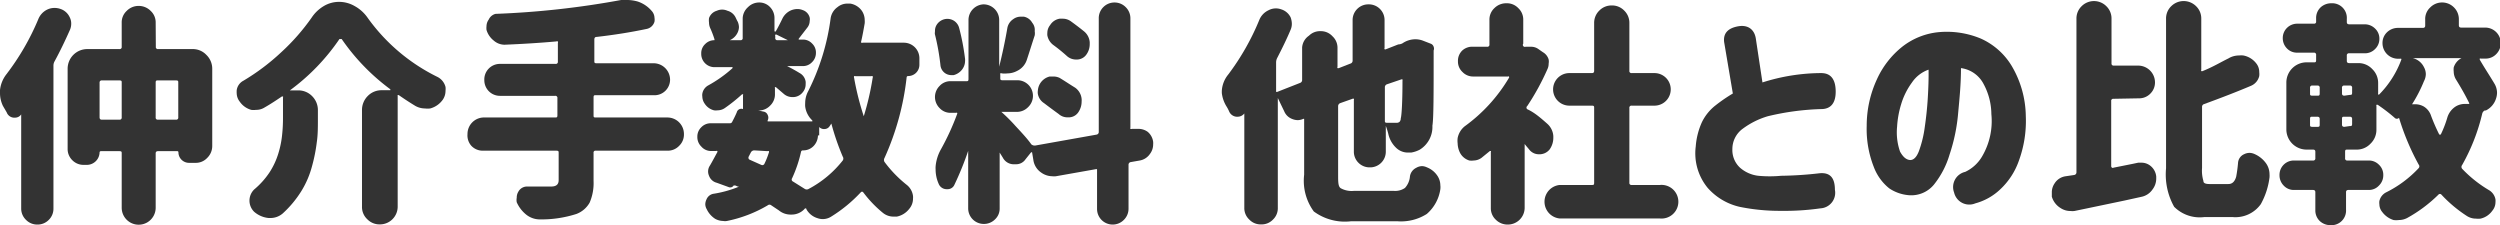
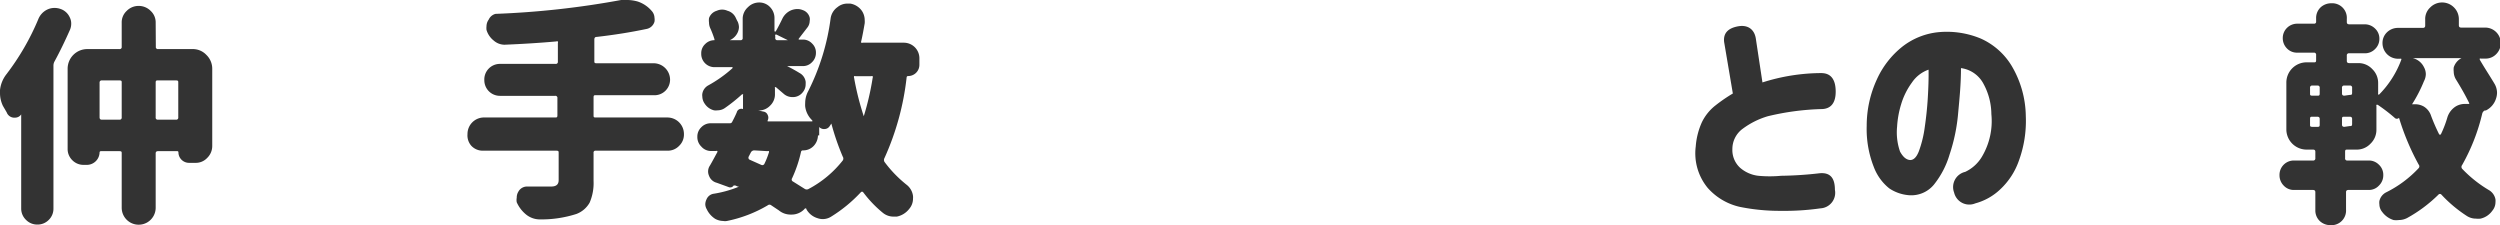
<svg xmlns="http://www.w3.org/2000/svg" viewBox="0 0 160.43 14.44">
  <defs>
    <style>.cls-1{fill:#333;}</style>
  </defs>
  <g id="レイヤー_2" data-name="レイヤー 2">
    <g id="Three_features" data-name="Three features">
      <path class="cls-1" d="M2.45,1.25A1.17,1.17,0,0,1,3,.63,1.07,1.07,0,0,1,3.52.51a1.12,1.12,0,0,1,.35.06,1,1,0,0,1,.6.53.88.88,0,0,1,.1.41,1,1,0,0,1-.07.38c-.31.7-.64,1.39-1,2.05a.55.55,0,0,0-.07.28v9.17a1,1,0,0,1-.3.72,1,1,0,0,1-.73.3,1,1,0,0,1-.73-.3,1,1,0,0,1-.31-.72V7.34s0,0,0,0h0a.47.47,0,0,1-.39.21l-.1,0a.52.52,0,0,1-.44-.34L.19,6.8A1.92,1.92,0,0,1,0,6a1.7,1.7,0,0,1,0-.22,2,2,0,0,1,.4-1A15.84,15.84,0,0,0,2.45,1.25ZM10,3a.13.13,0,0,0,.15.15h2.19a1.19,1.19,0,0,1,.9.37,1.23,1.23,0,0,1,.38.9V9.36a1.06,1.06,0,0,1-.32.77,1,1,0,0,1-.77.32h-.41a.68.68,0,0,1-.67-.68s0-.07-.07-.07H10.14c-.1,0-.15.05-.15.14v3.49a1.09,1.09,0,0,1-2.18,0V9.84c0-.09,0-.14-.15-.14H6.47s-.08,0-.08.09a.82.82,0,0,1-.79.79H5.36a1,1,0,0,1-.72-.3,1,1,0,0,1-.3-.73V4.42A1.26,1.26,0,0,1,5.61,3.15H7.66A.13.13,0,0,0,7.81,3V1.46A1,1,0,0,1,8.13.7,1.06,1.06,0,0,1,8.9.38,1.07,1.07,0,0,1,9.67.7a1,1,0,0,1,.32.76ZM6.39,7.53c0,.1.05.15.14.15H7.66a.13.13,0,0,0,.15-.15V5.3c0-.09,0-.14-.15-.14H6.53a.13.13,0,0,0-.14.14Zm3.6,0a.13.13,0,0,0,.15.15h1.15a.13.13,0,0,0,.15-.15V5.3c0-.09,0-.14-.15-.14H10.14c-.1,0-.15,0-.15.14Z" />
-       <path class="cls-1" d="M20,1.13A2.4,2.4,0,0,1,20.76.4a1.9,1.9,0,0,1,1-.28,2,2,0,0,1,1,.27,2.44,2.44,0,0,1,.81.72,12,12,0,0,0,4.51,3.83,1,1,0,0,1,.51.64,1.13,1.13,0,0,1,0,.25,1,1,0,0,1-.17.56,1.45,1.45,0,0,1-.81.57,1.37,1.37,0,0,1-.34,0,1.26,1.26,0,0,1-.61-.16c-.35-.21-.7-.44-1.06-.69a.08.08,0,0,0-.08,0,.09.09,0,0,0,0,.07v7.08a1.14,1.14,0,0,1-1.15,1.14,1.09,1.09,0,0,1-.8-.33,1.07,1.07,0,0,1-.34-.81V7.06a1.26,1.26,0,0,1,.37-.9,1.23,1.23,0,0,1,.91-.37H25s.05,0,.05,0,0,0,0-.06a13.56,13.56,0,0,1-3.12-3.22.1.1,0,0,0-.07,0,.1.1,0,0,0-.08,0A13.46,13.46,0,0,1,18.6,5.8a0,0,0,0,0,0,0s0,0,0,0h.52a1.23,1.23,0,0,1,.91.37,1.26,1.26,0,0,1,.37.9V7.6c0,.56,0,1.06-.07,1.52a10.39,10.39,0,0,1-.3,1.52,5.9,5.9,0,0,1-.69,1.62,6.76,6.76,0,0,1-1.2,1.44,1.2,1.2,0,0,1-.79.29h-.11a1.65,1.65,0,0,1-.93-.4,1,1,0,0,1,0-1.43,5.15,5.15,0,0,0,1-1.12,4.77,4.77,0,0,0,.56-1.22,6,6,0,0,0,.23-1.13,10,10,0,0,0,.06-1.15V6.26a.07.07,0,0,0,0-.07,0,0,0,0,0-.07,0c-.37.25-.73.49-1.1.7a1,1,0,0,1-.56.16,1.15,1.15,0,0,1-.31,0,1.33,1.33,0,0,1-.73-.52A.9.9,0,0,1,15.19,6a1.49,1.49,0,0,1,0-.21.81.81,0,0,1,.43-.61,14.06,14.06,0,0,0,2.42-1.82A13.62,13.62,0,0,0,20,1.13Z" />
      <path class="cls-1" d="M42.83,7.54a1.06,1.06,0,0,1,1.06,1.07,1,1,0,0,1-.31.75,1,1,0,0,1-.75.31h-4.6a.12.12,0,0,0-.14.14v1.81A3.15,3.15,0,0,1,37.84,13a1.63,1.63,0,0,1-.85.73,7.33,7.33,0,0,1-2.29.35h-.06a1.41,1.41,0,0,1-.85-.29,2.12,2.12,0,0,1-.63-.81.77.77,0,0,1,0-.29.73.73,0,0,1,.11-.4.63.63,0,0,1,.57-.32h1.53c.32,0,.48-.13.48-.41V9.81c0-.09,0-.14-.15-.14H31a1,1,0,0,1-.75-.31A1,1,0,0,1,30,8.61,1.06,1.06,0,0,1,31,7.54h4.62c.1,0,.15,0,.15-.14V6.3a.13.13,0,0,0-.15-.15H32.08a1,1,0,0,1-1-1,1,1,0,0,1,1-1.05h3.57a.13.13,0,0,0,.15-.15V2.75a.1.1,0,0,0,0-.09.15.15,0,0,0-.11,0c-1,.09-2.11.16-3.31.21h0a1.06,1.06,0,0,1-.7-.27,1.36,1.36,0,0,1-.46-.68,1,1,0,0,1,0-.24.73.73,0,0,1,.14-.42A.66.66,0,0,1,31.8.89,55.61,55.61,0,0,0,39.86,0a2.85,2.85,0,0,1,.41,0,2.51,2.51,0,0,1,.66.1,2,2,0,0,1,.88.59.69.69,0,0,1,.19.45.79.79,0,0,1,0,.25.66.66,0,0,1-.52.47c-1,.21-2.06.38-3.2.51-.1,0-.14.07-.14.17V3.91c0,.1,0,.15.14.15h3.69A1.06,1.06,0,0,1,43,5.11a1,1,0,0,1-1.06,1H38.23c-.1,0-.14,0-.14.15V7.4c0,.1,0,.14.14.14Z" />
      <path class="cls-1" d="M59,4.15a.72.72,0,0,1-.72.73.09.09,0,0,0-.1.09,17.1,17.1,0,0,1-1.42,5.17.25.25,0,0,0,0,.25,7.83,7.83,0,0,0,1.41,1.46,1.08,1.08,0,0,1,.42.73.88.88,0,0,1,0,.16,1,1,0,0,1-.24.66,1.34,1.34,0,0,1-.8.5l-.22,0a1.08,1.08,0,0,1-.66-.23,7.45,7.45,0,0,1-1.26-1.31c-.06-.08-.12-.08-.19,0a9.21,9.21,0,0,1-1.88,1.54,1,1,0,0,1-.88.1,1.21,1.21,0,0,1-.71-.57h0c0-.08-.09-.08-.14,0a1.13,1.13,0,0,1-.8.34l-.07,0a1.18,1.18,0,0,1-.76-.27l-.48-.32a.18.18,0,0,0-.24,0,8.43,8.43,0,0,1-2.61,1,.64.64,0,0,1-.24,0,1.1,1.1,0,0,1-.52-.14,1.49,1.49,0,0,1-.54-.62.65.65,0,0,1-.09-.32.75.75,0,0,1,.08-.31.59.59,0,0,1,.48-.36,7.27,7.27,0,0,0,1.55-.43s.05,0,.05-.07A.06.06,0,0,0,47.4,12l-.1-.05-.12-.05-.1,0s0,0,0,0a.25.25,0,0,1-.31.11L46,11.73a.71.71,0,0,1-.5-.45.67.67,0,0,1-.06-.28.68.68,0,0,1,.12-.38c.17-.29.32-.58.47-.85a.08.08,0,0,0,0-.08.1.1,0,0,0-.08,0h-.3A.82.82,0,0,1,45,9.4a.84.84,0,0,1-.25-.62A.82.82,0,0,1,45,8.17a.83.83,0,0,1,.61-.26h1.24a.15.15,0,0,0,.14-.1c.11-.21.21-.41.29-.6A.3.3,0,0,1,47.68,7a0,0,0,0,0,0,0V6.11a.05.05,0,0,0,0-.06h-.06a10.6,10.6,0,0,1-1.1.88.82.82,0,0,1-.47.15.85.85,0,0,1-.23,0,1,1,0,0,1-.6-.43.81.81,0,0,1-.15-.45.63.63,0,0,1,0-.19.75.75,0,0,1,.38-.53A8.27,8.27,0,0,0,47,4.38a.06.06,0,0,0,0-.07.06.06,0,0,0-.06,0H45.85A.85.85,0,0,1,45,3.43a.79.79,0,0,1,.25-.6.82.82,0,0,1,.6-.25.05.05,0,0,0,0,0,0,0,0,0,0,0-.06,6.29,6.29,0,0,0-.28-.73.86.86,0,0,1-.07-.34,1,1,0,0,1,0-.29A.75.75,0,0,1,46,.69a.82.82,0,0,1,.68,0,.82.82,0,0,1,.52.42c.05.1.09.2.14.28a.93.93,0,0,1,.08.35.88.88,0,0,1-.08.34,1,1,0,0,1-.51.5s0,0,0,0l0,0h.68a.13.13,0,0,0,.15-.15V1.17A1,1,0,0,1,48,.46a1,1,0,0,1,.71-.3.94.94,0,0,1,.71.3,1,1,0,0,1,.28.71V2a.05.05,0,0,0,.09,0q.21-.37.42-.81a1.11,1.11,0,0,1,.56-.53,1.1,1.1,0,0,1,.4-.08.91.91,0,0,1,.35.07.68.68,0,0,1,.44.48.52.52,0,0,1,0,.21.7.7,0,0,1-.16.44l-.54.7a.06.06,0,0,0,0,.06s0,0,0,0h.25a.79.79,0,0,1,.6.25.79.79,0,0,1,.25.6.82.82,0,0,1-.25.6.79.79,0,0,1-.6.25h-1a0,0,0,0,0,0,0s0,0,0,0c.29.15.55.29.79.44a.75.75,0,0,1,.4.56.92.92,0,0,1,0,.16.78.78,0,0,1-.17.5.8.8,0,0,1-.6.33h-.08a.83.83,0,0,1-.57-.22l-.48-.41a.06.06,0,0,0-.07,0,.06.06,0,0,0,0,.06v.35a1,1,0,0,1-.31.77,1,1,0,0,1-.76.31h0s0,0,0,0l.33.07a.34.34,0,0,1,.27.21.38.38,0,0,1,0,.36s0,.06,0,.06h2.87s0,0,0,0a0,0,0,0,0,0-.06,1.48,1.48,0,0,1-.46-.9,1.55,1.55,0,0,1,0-.21,1.62,1.62,0,0,1,.2-.78,14.53,14.53,0,0,0,1.43-4.64,1.07,1.07,0,0,1,.44-.74,1,1,0,0,1,.64-.23h.18a1.14,1.14,0,0,1,.73.44,1.07,1.07,0,0,1,.2.62,1.34,1.34,0,0,1,0,.2c-.07.41-.14.79-.22,1.14a.14.14,0,0,0,0,.11.1.1,0,0,0,.09,0H58a1,1,0,0,1,1,1ZM48.41,9.65a.25.25,0,0,0-.22.12l-.16.31c0,.08,0,.13.08.17l.74.33a.15.15,0,0,0,.21-.08,5,5,0,0,0,.28-.71.1.1,0,0,0,0-.09.11.11,0,0,0-.09,0Zm1.44-7.42a.09.09,0,0,0-.1,0,.1.1,0,0,0,0,.08v.12a.13.13,0,0,0,.15.15h.66s0,0,0,0a.05.05,0,0,0,0,0Zm2.64,6.46a1,1,0,0,1-.28.68.91.91,0,0,1-.68.28.12.12,0,0,0-.13.11,8.29,8.29,0,0,1-.57,1.68.14.14,0,0,0,.06.21l.75.47a.24.24,0,0,0,.26,0,6.87,6.87,0,0,0,2.18-1.82.22.22,0,0,0,0-.25,15.87,15.87,0,0,1-.73-2.12l0,0s0,0,0,0l-.12.18a.39.39,0,0,1-.31.17.42.42,0,0,1-.35-.13h0v.54ZM56,5a.14.14,0,0,0,0-.11.13.13,0,0,0-.1,0H54.9a.1.1,0,0,0-.09,0,.15.15,0,0,0,0,.11,17.69,17.69,0,0,0,.62,2.46,0,0,0,0,0,0,0,0,0,0,0,0,0,0A17.54,17.54,0,0,0,56,5Z" />
-       <path class="cls-1" d="M74,9.1a1,1,0,0,1,0,.17,1,1,0,0,1-.2.6,1,1,0,0,1-.66.43l-.57.1a.17.17,0,0,0-.15.18V13.4a1,1,0,0,1-.3.71,1,1,0,0,1-.72.3,1,1,0,0,1-1-1V10.94s0,0,0-.08a.17.17,0,0,0-.1,0l-2.54.45a.85.85,0,0,1-.23,0,1.24,1.24,0,0,1-.72-.24,1.17,1.17,0,0,1-.5-.82l-.08-.48s0,0,0,0a0,0,0,0,0-.06,0l-.36.45a.72.72,0,0,1-.62.32H65a.79.79,0,0,1-.65-.43l-.2-.32s0,0,0,0,0,0,0,0v3.59a.94.94,0,0,1-.3.7,1,1,0,0,1-.72.29,1,1,0,0,1-1-1V9.68h0a19.46,19.46,0,0,1-.88,2.17.47.47,0,0,1-.45.29h-.08a.55.55,0,0,1-.49-.36,2.25,2.25,0,0,1-.19-.91,1.28,1.28,0,0,1,0-.19,2.71,2.71,0,0,1,.32-1.06,16,16,0,0,0,1.06-2.3.08.08,0,0,0,0-.08.1.1,0,0,0-.08,0h-.33a.94.94,0,0,1-.71-.3,1,1,0,0,1,0-1.43.94.94,0,0,1,.71-.3h1c.1,0,.14,0,.14-.15V1.28a1,1,0,0,1,.3-.71A1,1,0,0,1,63.1.28a1,1,0,0,1,.72.29,1,1,0,0,1,.3.71v3s0,0,0,0h0c.19-.77.37-1.59.52-2.46a.87.87,0,0,1,.38-.59.8.8,0,0,1,.49-.16l.19,0a.78.78,0,0,1,.54.39A.71.71,0,0,1,66.4,2a.84.84,0,0,1,0,.27c-.21.64-.37,1.16-.5,1.55a1.2,1.2,0,0,1-.63.73,1.34,1.34,0,0,1-.63.16,1.39,1.39,0,0,1-.35,0,.12.12,0,0,0-.1,0,.13.13,0,0,0,0,.08V5c0,.1,0,.15.14.15h.93a1,1,0,0,1,.71,1.73,1,1,0,0,1-.71.3h-1a0,0,0,0,0,0,0,.07.07,0,0,0,0,0,10.92,10.92,0,0,1,.92.92c.42.45.77.83,1,1.16a.33.33,0,0,0,.25.08l3.93-.7a.17.17,0,0,0,.15-.18V1.19a1,1,0,0,1,.29-.73,1,1,0,0,1,.72-.3,1,1,0,0,1,.72.3,1,1,0,0,1,.3.73v7a.1.1,0,0,0,0,.08.12.12,0,0,0,.1,0l.25,0,.19,0a1,1,0,0,1,.57.19A1,1,0,0,1,74,9.1ZM61.93,3.78a.69.69,0,0,1,0,.13.91.91,0,0,1-.16.51,1,1,0,0,1-.57.4l-.18,0a.7.7,0,0,1-.67-.64,14.66,14.66,0,0,0-.36-2A1.37,1.37,0,0,1,60,2a.72.72,0,0,1,.11-.41.82.82,0,0,1,.68-.38.81.81,0,0,1,.39.1.78.78,0,0,1,.37.48A14.75,14.75,0,0,1,61.93,3.78ZM67,6.62a.89.89,0,0,1-.4-.6.68.68,0,0,1,0-.19,1,1,0,0,1,.76-.92l.22,0A.92.92,0,0,1,68,5c.35.21.67.43,1,.63a1,1,0,0,1,.41.72,1,1,0,0,1,0,.17,1.2,1.2,0,0,1-.19.65.74.74,0,0,1-.6.36l-.11,0a.84.84,0,0,1-.58-.22Q67.5,7,67,6.62ZM69.55,2a1,1,0,0,1,.38.71v.13a1.13,1.13,0,0,1-.2.64.75.75,0,0,1-.59.34h-.07a.87.87,0,0,1-.6-.22,10.85,10.85,0,0,0-.9-.73,1,1,0,0,1-.36-.6.88.88,0,0,1,0-.16.79.79,0,0,1,.18-.5A.88.88,0,0,1,68,1.2h.19a.89.89,0,0,1,.52.16C69,1.57,69.29,1.79,69.55,2Z" />
-       <path class="cls-1" d="M86.87,12.25h2.59a1.1,1.1,0,0,0,.7-.19,1.25,1.25,0,0,0,.32-.75.73.73,0,0,1,.4-.54.78.78,0,0,1,.37-.11.79.79,0,0,1,.32.08,1.43,1.43,0,0,1,.69.57,1.12,1.12,0,0,1,.17.58,1.07,1.07,0,0,1,0,.25,2.59,2.59,0,0,1-.87,1.59,3.08,3.08,0,0,1-1.87.47h-3a3.36,3.36,0,0,1-2.38-.63,3.33,3.33,0,0,1-.62-2.36V7.63s0,0,0,0a.07.07,0,0,0-.06,0,.93.93,0,0,1-.35.08,1,1,0,0,1-.37-.08.89.89,0,0,1-.5-.49L82,6.29a.05.05,0,0,0,0,0s0,0,0,0v7.05a1,1,0,0,1-.31.75,1,1,0,0,1-.76.31,1,1,0,0,1-.76-.31,1,1,0,0,1-.32-.75V7.28a.05.05,0,0,0,0,0h0a.54.54,0,0,1-.42.21l-.09,0a.56.56,0,0,1-.46-.33,2.29,2.29,0,0,0-.16-.31A2.1,2.1,0,0,1,78.41,6a1.5,1.5,0,0,1,0-.22,1.82,1.82,0,0,1,.41-1,15.72,15.72,0,0,0,2-3.52,1.17,1.17,0,0,1,.58-.6,1,1,0,0,1,.82-.06,1,1,0,0,1,.6.51,1.24,1.24,0,0,1,.08.41.94.94,0,0,1-.07.37c-.25.6-.55,1.21-.88,1.85a.63.63,0,0,0-.06.27V5.82s0,0,0,.07a.1.1,0,0,0,.09,0l1.45-.57a.19.19,0,0,0,.13-.19V3.05A1,1,0,0,1,84,2.29,1,1,0,0,1,84.75,2a1,1,0,0,1,.76.33,1,1,0,0,1,.32.76V4.28a.1.1,0,0,0,0,.09.14.14,0,0,0,.09,0l.74-.29a.19.19,0,0,0,.14-.19V1.29a1,1,0,0,1,.3-.72,1,1,0,0,1,.72-.29,1,1,0,0,1,.73.29,1,1,0,0,1,.3.72V3.08a.08.08,0,0,0,0,.08.1.1,0,0,0,.09,0l.79-.31A.6.6,0,0,0,90,2.78a1.47,1.47,0,0,1,.82-.26,1.37,1.37,0,0,1,.52.1l.49.19A.31.31,0,0,1,92,3a.33.33,0,0,1,0,.24v.07C92,6,92,7.6,91.92,8.07a1.71,1.71,0,0,1-.82,1.54,1.9,1.9,0,0,1-.54.18l-.24,0a1.08,1.08,0,0,1-.69-.27,1.75,1.75,0,0,1-.54-.93,4.42,4.42,0,0,0-.16-.51h0s0,0,0,0V9.73a1,1,0,0,1-.3.72,1,1,0,0,1-.73.29,1,1,0,0,1-.72-.29,1,1,0,0,1-.3-.72V6.42a.1.1,0,0,0,0-.08.1.1,0,0,0-.09,0L86,6.62a.21.21,0,0,0-.13.21v4.38c0,.47,0,.76.17.87A1.44,1.44,0,0,0,86.87,12.25ZM90,5.17a.08.08,0,0,0,0-.07.1.1,0,0,0-.09,0L89,5.41a.2.2,0,0,0-.13.2V7.73c0,.1,0,.15.14.15l.6,0a.28.28,0,0,0,.2-.06.33.33,0,0,0,.08-.23C89.94,7.45,90,6.64,90,5.17Z" />
-       <path class="cls-1" d="M99.29,7.94a1.16,1.16,0,0,1,.39.79v.12a1.29,1.29,0,0,1-.23.73.83.83,0,0,1-.68.32.78.78,0,0,1-.65-.32c-.09-.11-.19-.22-.28-.34s0,0,0,0,0,0,0,0v4.11a1.08,1.08,0,0,1-1.08,1.06,1.06,1.06,0,0,1-.77-.31,1,1,0,0,1-.32-.75V9.76a.08.08,0,0,0,0-.07,0,0,0,0,0-.06,0l-.54.44a.88.88,0,0,1-.5.17,1,1,0,0,1-.28,0,1,1,0,0,1-.62-.54,1.43,1.43,0,0,1-.13-.56,1.4,1.4,0,0,1,0-.34A1.28,1.28,0,0,1,94,8.1,10.32,10.32,0,0,0,96.83,5a.07.07,0,0,0,0-.09.05.05,0,0,0-.06,0H94.54a.94.94,0,0,1-.69-.29.91.91,0,0,1-.29-.69.91.91,0,0,1,.29-.7A.94.94,0,0,1,94.54,3h.89a.13.13,0,0,0,.15-.15V1.28A1,1,0,0,1,95.9.52a1.06,1.06,0,0,1,.77-.31,1,1,0,0,1,.76.31,1,1,0,0,1,.32.76V2.8A.13.13,0,0,0,97.9,3H98l.08,0h.17a.8.8,0,0,1,.46.14l.3.21a.79.79,0,0,1,.37.47.75.75,0,0,1,0,.26.8.8,0,0,1-.07.34,15.7,15.7,0,0,1-1.3,2.38.13.13,0,0,0,0,.21C98.47,7.22,98.86,7.56,99.29,7.94Zm5.27,3.78a.13.13,0,0,0,.15.15h1.81a1.08,1.08,0,1,1,0,2.15h-6.43a1.08,1.08,0,0,1,0-2.15h2.07c.1,0,.14,0,.14-.15V6.93c0-.1,0-.15-.14-.15h-1.45a1,1,0,1,1,0-2.09h1.45c.1,0,.14-.05.14-.15V1.48a1.09,1.09,0,0,1,.33-.8,1.09,1.09,0,0,1,.8-.33,1.08,1.08,0,0,1,.8.33,1.09,1.09,0,0,1,.33.8V4.54a.13.13,0,0,0,.15.15h1.46a1,1,0,1,1,0,2.09h-1.46a.13.13,0,0,0-.15.15Z" />
      <path class="cls-1" d="M116.87,7a16.52,16.52,0,0,0-3.43.46,5.14,5.14,0,0,0-1.59.79,1.61,1.61,0,0,0-.68,1.32,1.54,1.54,0,0,0,.5,1.2,2.16,2.16,0,0,0,1.16.51,7.83,7.83,0,0,0,1.47,0,23.65,23.65,0,0,0,2.45-.16c.69-.07,1,.29,1,1.06a1,1,0,0,1-.93,1.19,16.23,16.23,0,0,1-2.52.16,12.84,12.84,0,0,1-2.63-.25,3.88,3.88,0,0,1-2.09-1.23,3.49,3.49,0,0,1-.76-2.66,4.57,4.57,0,0,1,.4-1.56,3.07,3.07,0,0,1,.86-1.06A10.2,10.2,0,0,1,111.2,6l-.56-3.31c-.06-.55.24-.88.89-1s1.07.21,1.15.82l.42,2.78a12.5,12.5,0,0,1,3.77-.6c.61,0,.92.39.93,1.16S117.48,7,116.87,7Z" />
      <path class="cls-1" d="M127.79,7.32a4.13,4.13,0,0,0-.51-1.95,1.92,1.92,0,0,0-1.44-1c0,1-.09,1.91-.18,2.87a11.37,11.37,0,0,1-.55,2.67,5.64,5.64,0,0,1-1,1.93,1.88,1.88,0,0,1-1.56.69,2.63,2.63,0,0,1-1.31-.44,3.2,3.2,0,0,1-1-1.39,6.64,6.64,0,0,1-.45-2.62,7.09,7.09,0,0,1,.66-3A5.66,5.66,0,0,1,122.07,3a4.48,4.48,0,0,1,2.38-.94,5.68,5.68,0,0,1,2.65.41,4.42,4.42,0,0,1,2,1.77A6.48,6.48,0,0,1,130,7.46a7.41,7.41,0,0,1-.44,2.84,4.57,4.57,0,0,1-1.2,1.85,3.73,3.73,0,0,1-1.6.9,1,1,0,0,1-1.36-.69,1,1,0,0,1,.71-1.33,2.47,2.47,0,0,0,1.09-1A4.48,4.48,0,0,0,127.79,7.32Zm-5.21,2.95c.22,0,.41-.18.56-.57a7.13,7.13,0,0,0,.37-1.5c.09-.61.16-1.25.2-1.91s.06-1.27.05-1.82a2.15,2.15,0,0,0-1.07.83A4.58,4.58,0,0,0,122,6.69a6.1,6.1,0,0,0-.26,1.44,3.76,3.76,0,0,0,.19,1.6C122.12,10.07,122.32,10.25,122.58,10.27Z" />
-       <path class="cls-1" d="M135.63,6.34a.13.13,0,0,0-.15.15v4.17a.12.12,0,0,0,.05.1.09.09,0,0,0,.1,0l1.25-.25.33-.07h.21a.91.91,0,0,1,.55.18,1,1,0,0,1,.4.71v.12a1.15,1.15,0,0,1-.24.71,1.13,1.13,0,0,1-.71.47l-1.09.24-2.44.51-.77.16a1.09,1.09,0,0,1-.26,0,1.13,1.13,0,0,1-.63-.19,1.27,1.27,0,0,1-.56-.73c0-.1,0-.19,0-.28a1,1,0,0,1,.17-.56,1,1,0,0,1,.72-.47l.54-.08a.17.17,0,0,0,.15-.18V1.2a1.09,1.09,0,0,1,.33-.8,1.12,1.12,0,0,1,1.59,0,1.09,1.09,0,0,1,.33.8V4.06a.13.13,0,0,0,.15.15h1.57a1.08,1.08,0,0,1,1.07,1.06A1,1,0,0,1,138,6a1,1,0,0,1-.75.31Zm6.15,5.47H143c.25,0,.41-.16.5-.47a8.85,8.85,0,0,0,.12-.89A.65.65,0,0,1,144,9.9a.8.8,0,0,1,.36-.09.84.84,0,0,1,.33.08,1.79,1.79,0,0,1,.74.61,1.23,1.23,0,0,1,.21.68,1.34,1.34,0,0,1,0,.2,4.73,4.73,0,0,1-.56,1.72,2,2,0,0,1-1.81.83h-1.82a2.32,2.32,0,0,1-1.93-.66A4.24,4.24,0,0,1,139,10.8V1.2a1.09,1.09,0,0,1,.33-.8,1.13,1.13,0,0,1,1.6,0,1.09,1.09,0,0,1,.33.8V4.48a.09.09,0,0,0,0,.08.1.1,0,0,0,.09,0C142,4.3,142.49,4,143,3.75a1.3,1.3,0,0,1,.68-.19,1.33,1.33,0,0,1,.28,0,1.37,1.37,0,0,1,.83.51.88.88,0,0,1,.19.56,1,1,0,0,1,0,.25.9.9,0,0,1-.54.63c-.87.37-1.88.76-3,1.17a.18.18,0,0,0-.13.19v3.91a2.29,2.29,0,0,0,.09.84C141.39,11.75,141.54,11.81,141.78,11.81Z" />
      <path class="cls-1" d="M160.08,5.38a1.16,1.16,0,0,1,.16.58,1.22,1.22,0,0,1-.07.38,1.27,1.27,0,0,1-.65.75l-.07,0a.31.31,0,0,0-.16.2A12.53,12.53,0,0,1,158,10.59a.19.19,0,0,0,0,.24,8,8,0,0,0,1.72,1.37.87.87,0,0,1,.42.6,1.1,1.1,0,0,1,0,.18.86.86,0,0,1-.2.54,1.27,1.27,0,0,1-.76.51,1.36,1.36,0,0,1-.29,0,1.07,1.07,0,0,1-.57-.16,8.53,8.53,0,0,1-1.64-1.37.13.13,0,0,0-.21,0,9.1,9.1,0,0,1-2,1.49,1.15,1.15,0,0,1-.53.13,1.37,1.37,0,0,1-.34,0,1.44,1.44,0,0,1-.73-.52.78.78,0,0,1-.18-.49.76.76,0,0,1,0-.21.83.83,0,0,1,.44-.56,7.25,7.25,0,0,0,2.08-1.55.17.17,0,0,0,0-.23,15.62,15.62,0,0,1-1.26-3s0,0,0,0a.19.19,0,0,1-.28,0,10.91,10.91,0,0,0-1.08-.83.1.1,0,0,0-.09,0,.06.06,0,0,0,0,.06V8.32a1.23,1.23,0,0,1-.38.9,1.2,1.2,0,0,1-.9.38h-.58c-.1,0-.15,0-.15.14v.41a.13.13,0,0,0,.15.15H152a.9.9,0,0,1,.66.27.88.88,0,0,1,.28.67.91.91,0,0,1-.28.67.87.87,0,0,1-.66.28h-1.3c-.1,0-.15.05-.15.14v1.12a.94.94,0,0,1-1,1,1,1,0,0,1-.69-.27.94.94,0,0,1-.28-.69V12.33c0-.09-.05-.14-.15-.14h-1.21a.88.88,0,0,1-.67-.28.94.94,0,0,1-.27-.67.92.92,0,0,1,.94-.94h1.21a.13.13,0,0,0,.15-.15V9.74c0-.1-.05-.14-.15-.14H148a1.3,1.3,0,0,1-1.28-1.28v-3A1.3,1.3,0,0,1,148,4h.48c.1,0,.15,0,.15-.14V3.53a.13.13,0,0,0-.15-.15h-1.07a.89.89,0,0,1-.65-.27.93.93,0,0,1-.27-.66.91.91,0,0,1,.27-.66.93.93,0,0,1,.65-.27h1.09a.12.12,0,0,0,.13-.14V1.17a.94.94,0,0,1,.28-.69,1,1,0,0,1,.69-.27.94.94,0,0,1,1,1v.21c0,.09.05.14.15.14h1a.94.94,0,0,1,.66.27.88.88,0,0,1,.28.66.9.9,0,0,1-.28.66.9.9,0,0,1-.66.27h-1a.13.13,0,0,0-.15.15v.34c0,.09.05.14.15.14h.58a1.2,1.2,0,0,1,.9.38,1.23,1.23,0,0,1,.38.9V6a.06.06,0,0,0,0,.06.06.06,0,0,0,.07,0,6.25,6.25,0,0,0,1.41-2.21.08.08,0,0,0,0-.08.09.09,0,0,0-.07,0h-.13a1,1,0,0,1-1-1,.94.94,0,0,1,.28-.69,1,1,0,0,1,.7-.29h1.61c.1,0,.15-.05.15-.14V1.25a1,1,0,0,1,.32-.77,1.07,1.07,0,0,1,1.53,0,1.06,1.06,0,0,1,.31.77v.38c0,.09.05.14.15.14h1.54a1,1,0,0,1,1,1,1,1,0,0,1-.29.7.94.94,0,0,1-.69.29h-.31a.05.05,0,0,0-.06,0s0,.05,0,.07C159.45,4.38,159.79,4.89,160.08,5.38Zm-11.69.11a.13.13,0,0,0-.15.15V6c0,.09,0,.14.15.14h.32c.1,0,.15,0,.15-.14V5.64a.13.13,0,0,0-.15-.15Zm0,2c-.1,0-.15,0-.15.14V8c0,.09,0,.14.15.14h.32c.1,0,.15,0,.15-.14V7.63c0-.09-.05-.14-.15-.14Zm2.4-1.4c.1,0,.15,0,.15-.14V5.64a.13.13,0,0,0-.15-.15h-.35a.13.13,0,0,0-.15.15V6c0,.09.05.14.15.14Zm0,2c.1,0,.15,0,.15-.14V7.63c0-.09-.05-.14-.15-.14h-.35c-.1,0-.15,0-.15.14V8c0,.09.05.14.15.14Zm4-1.4s0,0,0,0,0,0,0,0H155a1.13,1.13,0,0,1,.53.14,1.09,1.09,0,0,1,.48.61,12.17,12.17,0,0,0,.51,1.17.07.07,0,0,0,.12,0,6.94,6.94,0,0,0,.42-1.1,1.29,1.29,0,0,1,.53-.68,1.13,1.13,0,0,1,.56-.16l.25,0s0,0,.05,0a.07.07,0,0,0,0-.06q-.33-.68-.84-1.5a1,1,0,0,1-.15-.51,1.24,1.24,0,0,1,0-.27,1,1,0,0,1,.5-.6s0,0,0,0l0,0h-3.27l0,0,.14,0a1.08,1.08,0,0,1,.72.58.94.94,0,0,1,.12.44,1,1,0,0,1-.12.46A9,9,0,0,1,154.78,6.7Z" />
    </g>
  </g>
</svg>